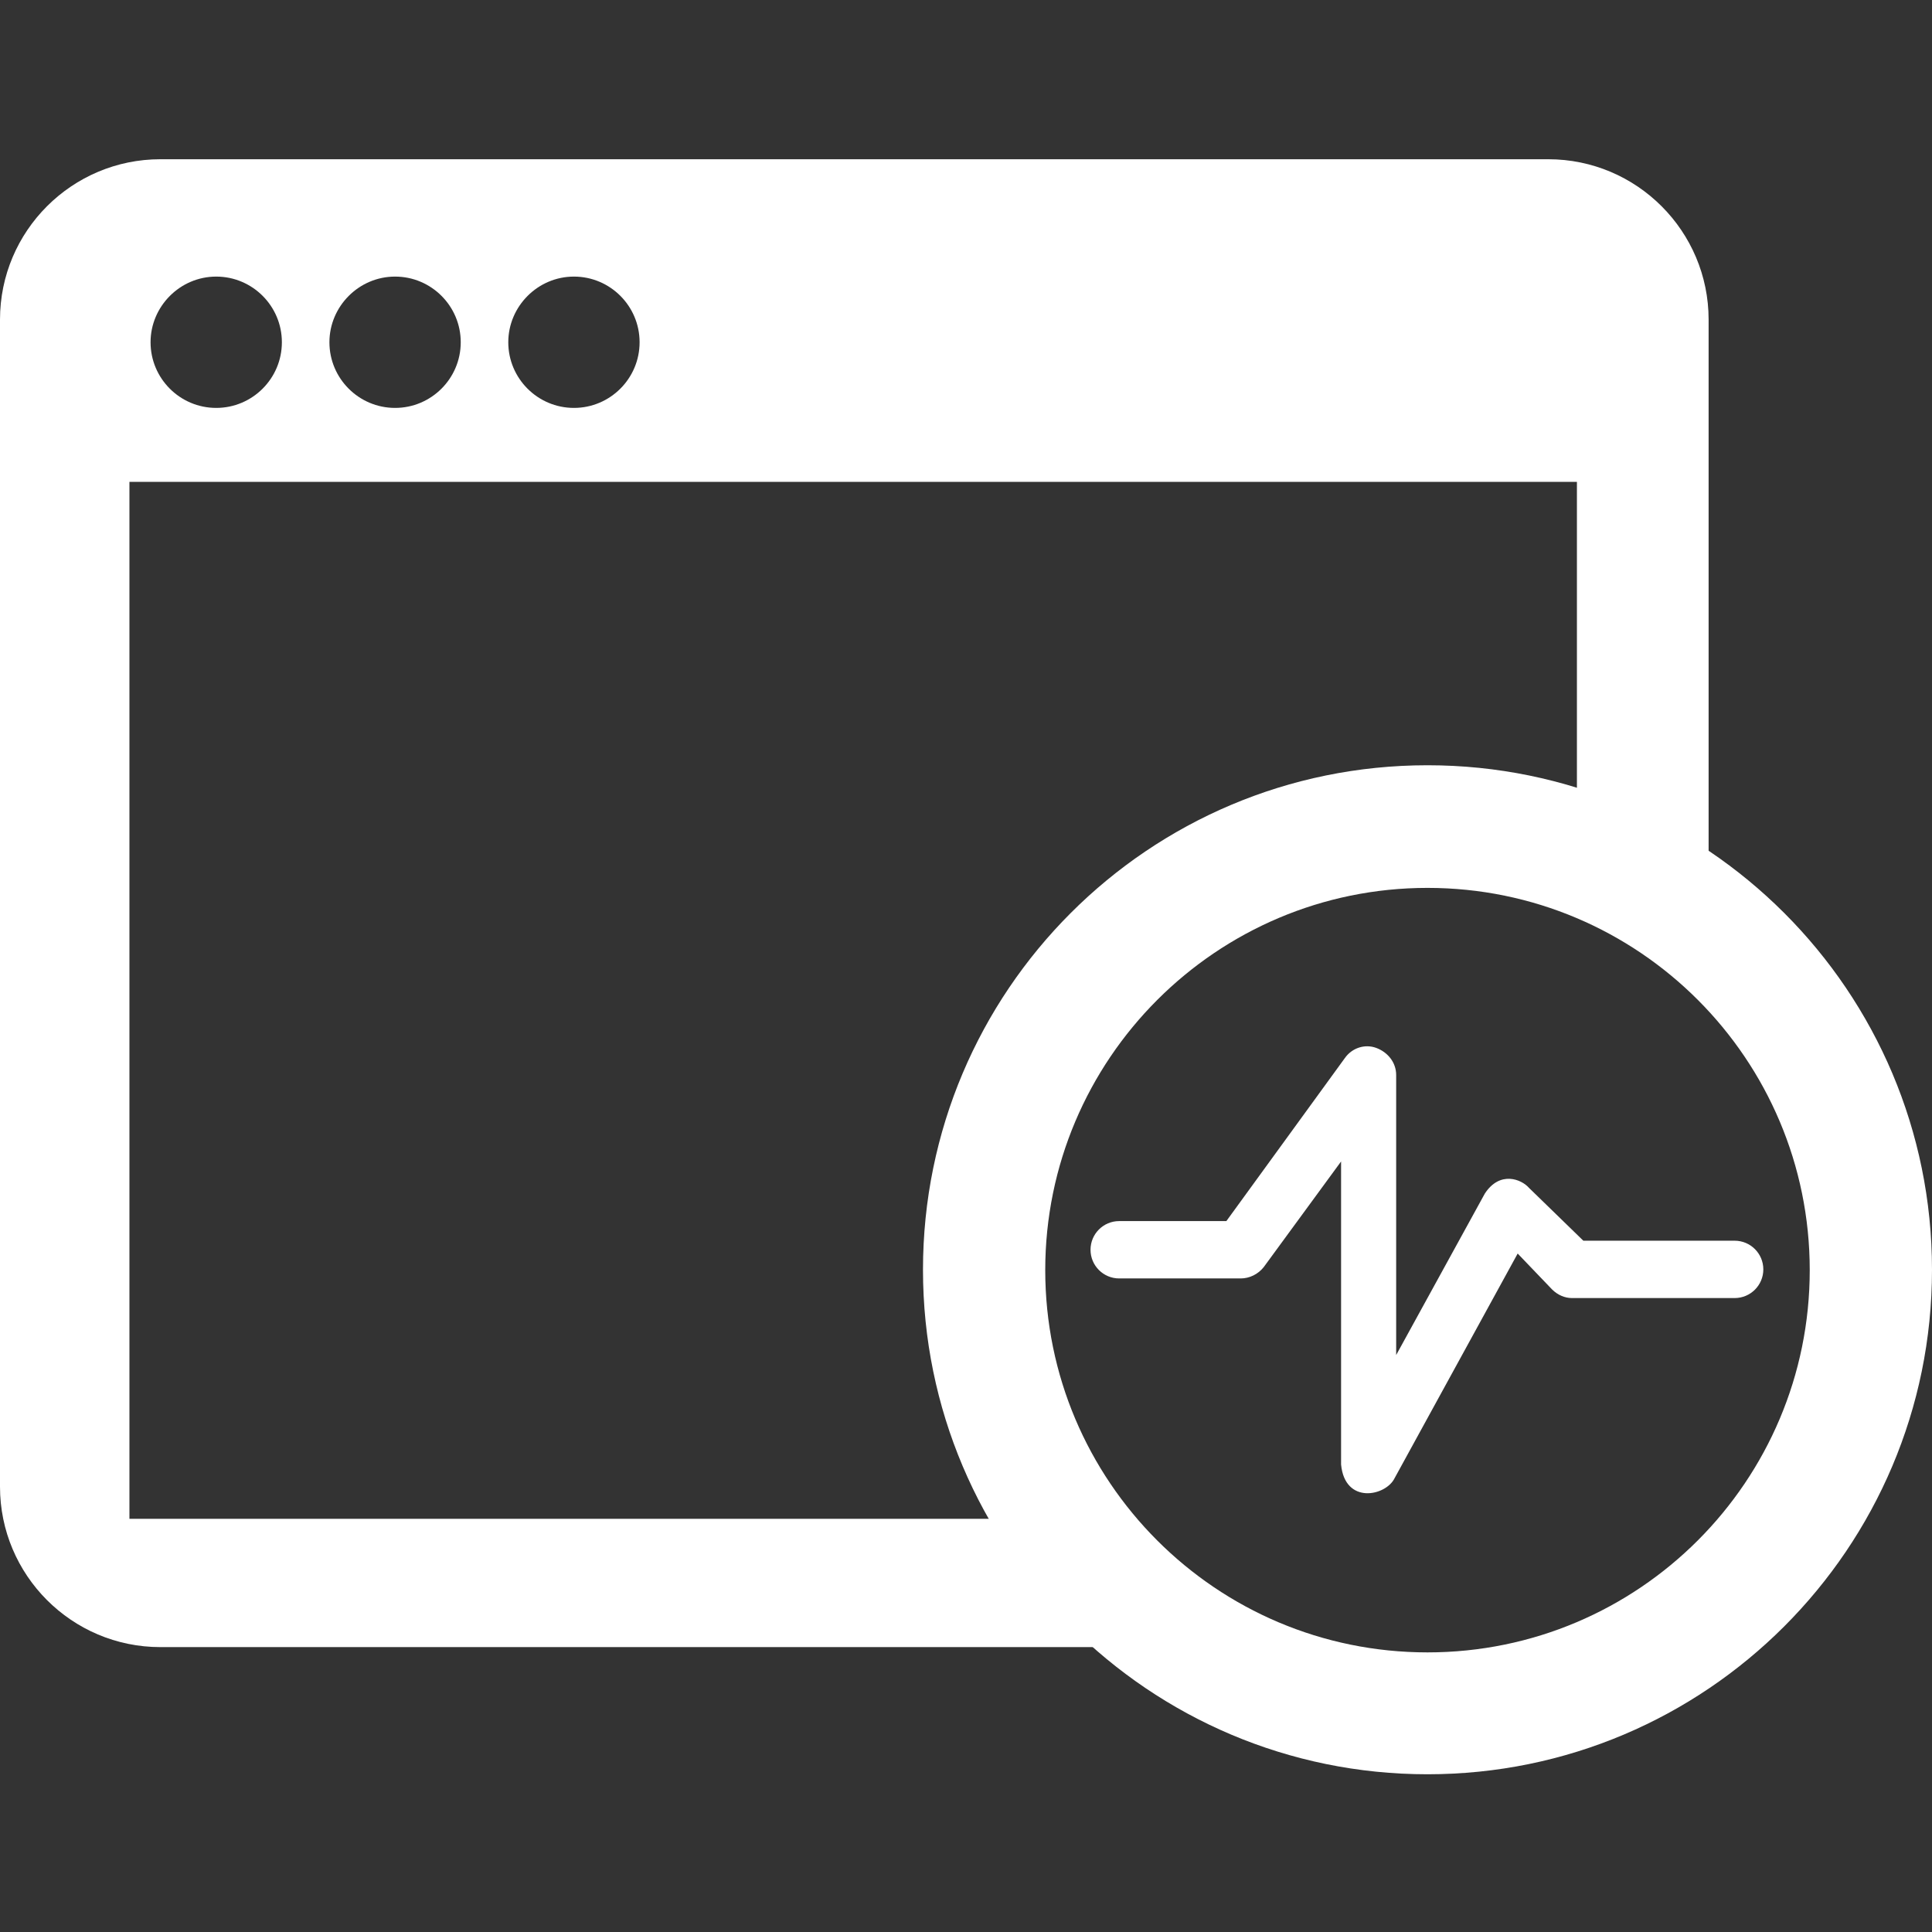
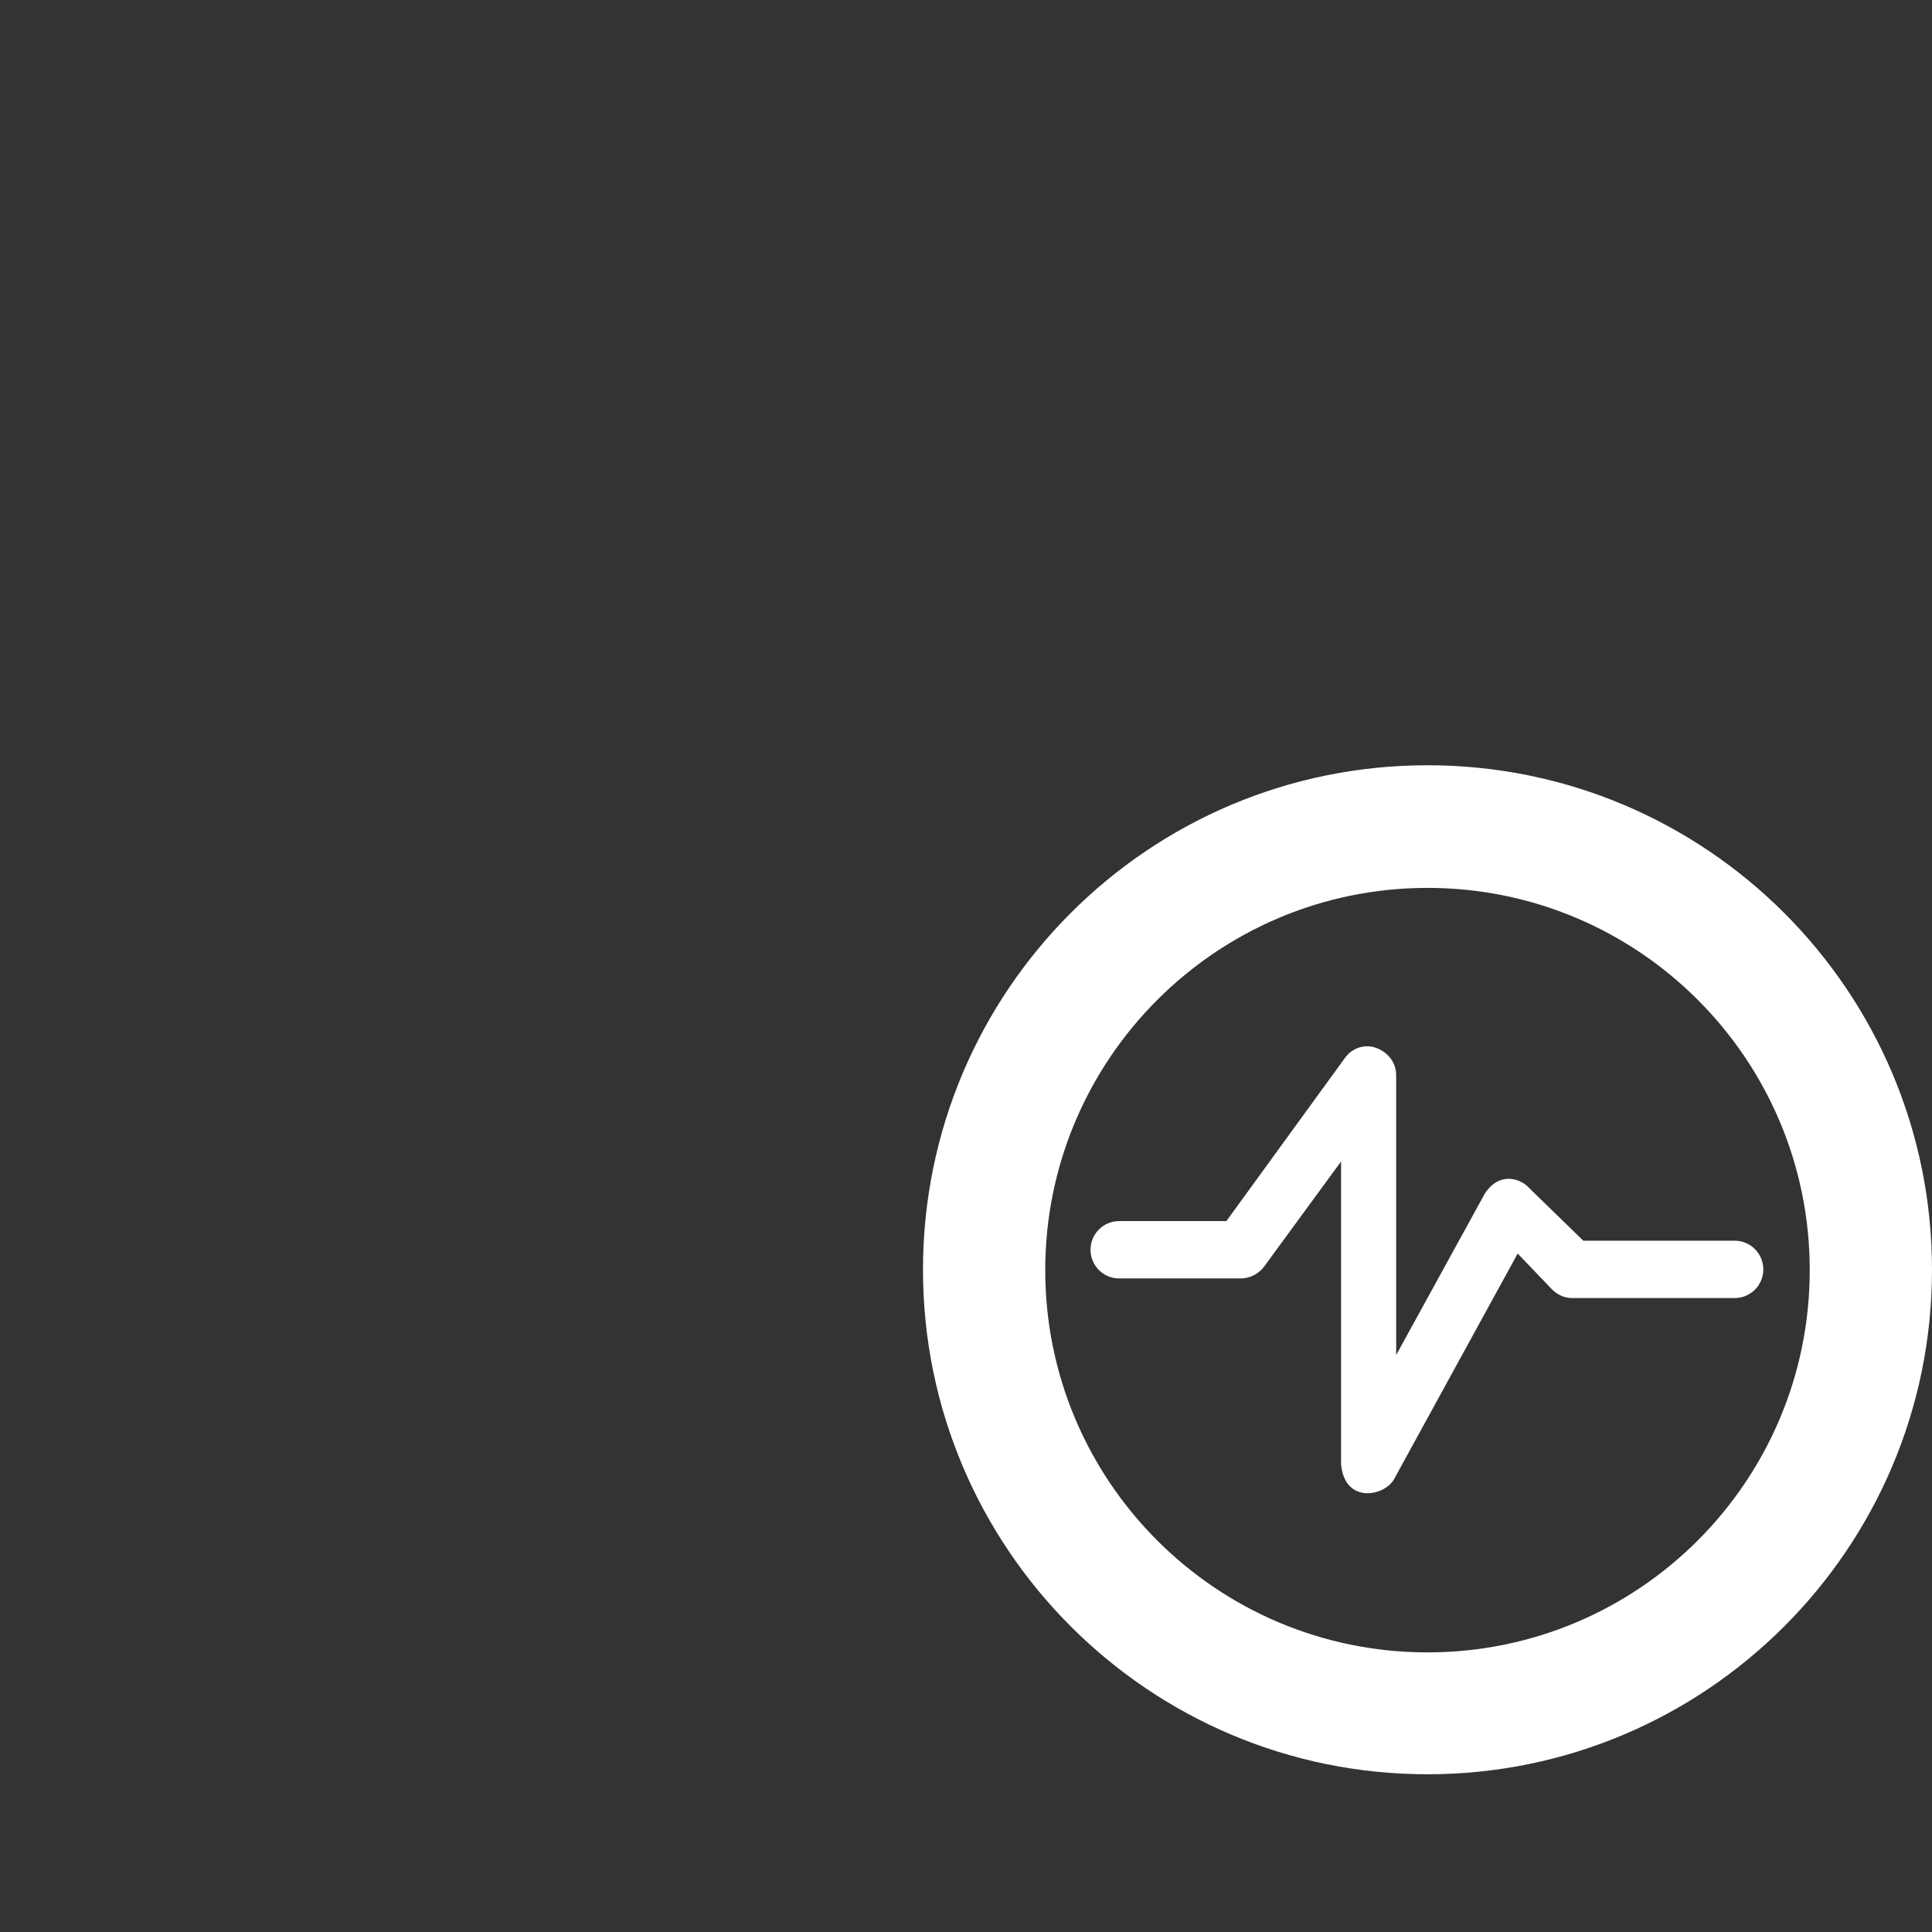
<svg xmlns="http://www.w3.org/2000/svg" version="1.1" id="Layer_1" x="0px" y="0px" viewBox="0 0 512 512" style="enable-background:new 0 0 512 512;" xml:space="preserve">
  <rect x="0" y="0" width="512" height="512" fill="#333333" stroke="none" />
  <style type="text/css">
	.st0{fill:#FFFFFF;}
</style>
  <g>
    <path class="st0" d="M378.3,202.8c-73.9,0-133.7,59.9-133.7,133.7s59.9,133.7,133.7,133.7s133.7-59.9,133.7-133.7   S452.2,202.8,378.3,202.8z M378.3,437.9c-56,0-101.3-45.4-101.3-101.3s45.4-101.3,101.3-101.3c56,0,101.3,45.4,101.3,101.3   S434.3,437.9,378.3,437.9z" />
    <g>
      <g>
        <g>
          <g>
            <path class="st0" d="M355.4,388.1v-80.3l-20.5,28c-1.5,1.9-3.8,3-6.1,3h-32.2c-4.2,0-7.6-3.4-7.6-7.6c0-4.2,3.4-7.6,7.6-7.6       h28.4l31.4-43.2c1.9-2.7,5.3-3.8,8.3-2.7c3,1.1,5.3,3.8,5.3,7.2v74.2l23.5-42.8c4-6.1,9.7-3.8,11.7-1.5l14.4,14h40.1       c4.2,0,7.6,3.4,7.6,7.6c0,4.2-3.4,7.6-7.6,7.6h-43.1c-1.9,0-3.8-0.8-5.3-2.3l-9.1-9.5l-32.6,59.5       C367.3,396.5,356.4,398.8,355.4,388.1z" />
          </g>
        </g>
      </g>
    </g>
-     <path class="st0" d="M281.7,402.5H34.3V127.7h383.6v97.5l34.9,19.5V84.7c0-23.4-19-42.5-42.5-42.5H42.5c-23.4,0-42.5,19-42.5,42.5   V394c0,23.4,19,42.5,42.5,42.5h271.7L281.7,402.5z M152.1,73.3c9.6,0,17.4,7.8,17.4,17.4c0,9.6-7.8,17.4-17.4,17.4   c-9.6,0-17.4-7.8-17.4-17.4C134.7,81.2,142.5,73.3,152.1,73.3z M104.7,73.3c9.6,0,17.4,7.8,17.4,17.4c0,9.6-7.8,17.4-17.4,17.4   c-9.6,0-17.4-7.8-17.4-17.4C87.3,81.2,95.1,73.3,104.7,73.3z M57.3,73.3c9.6,0,17.4,7.8,17.4,17.4c0,9.6-7.8,17.4-17.4,17.4   c-9.6,0-17.4-7.8-17.4-17.4C39.9,81.2,47.7,73.3,57.3,73.3z" />
  </g>
</svg>